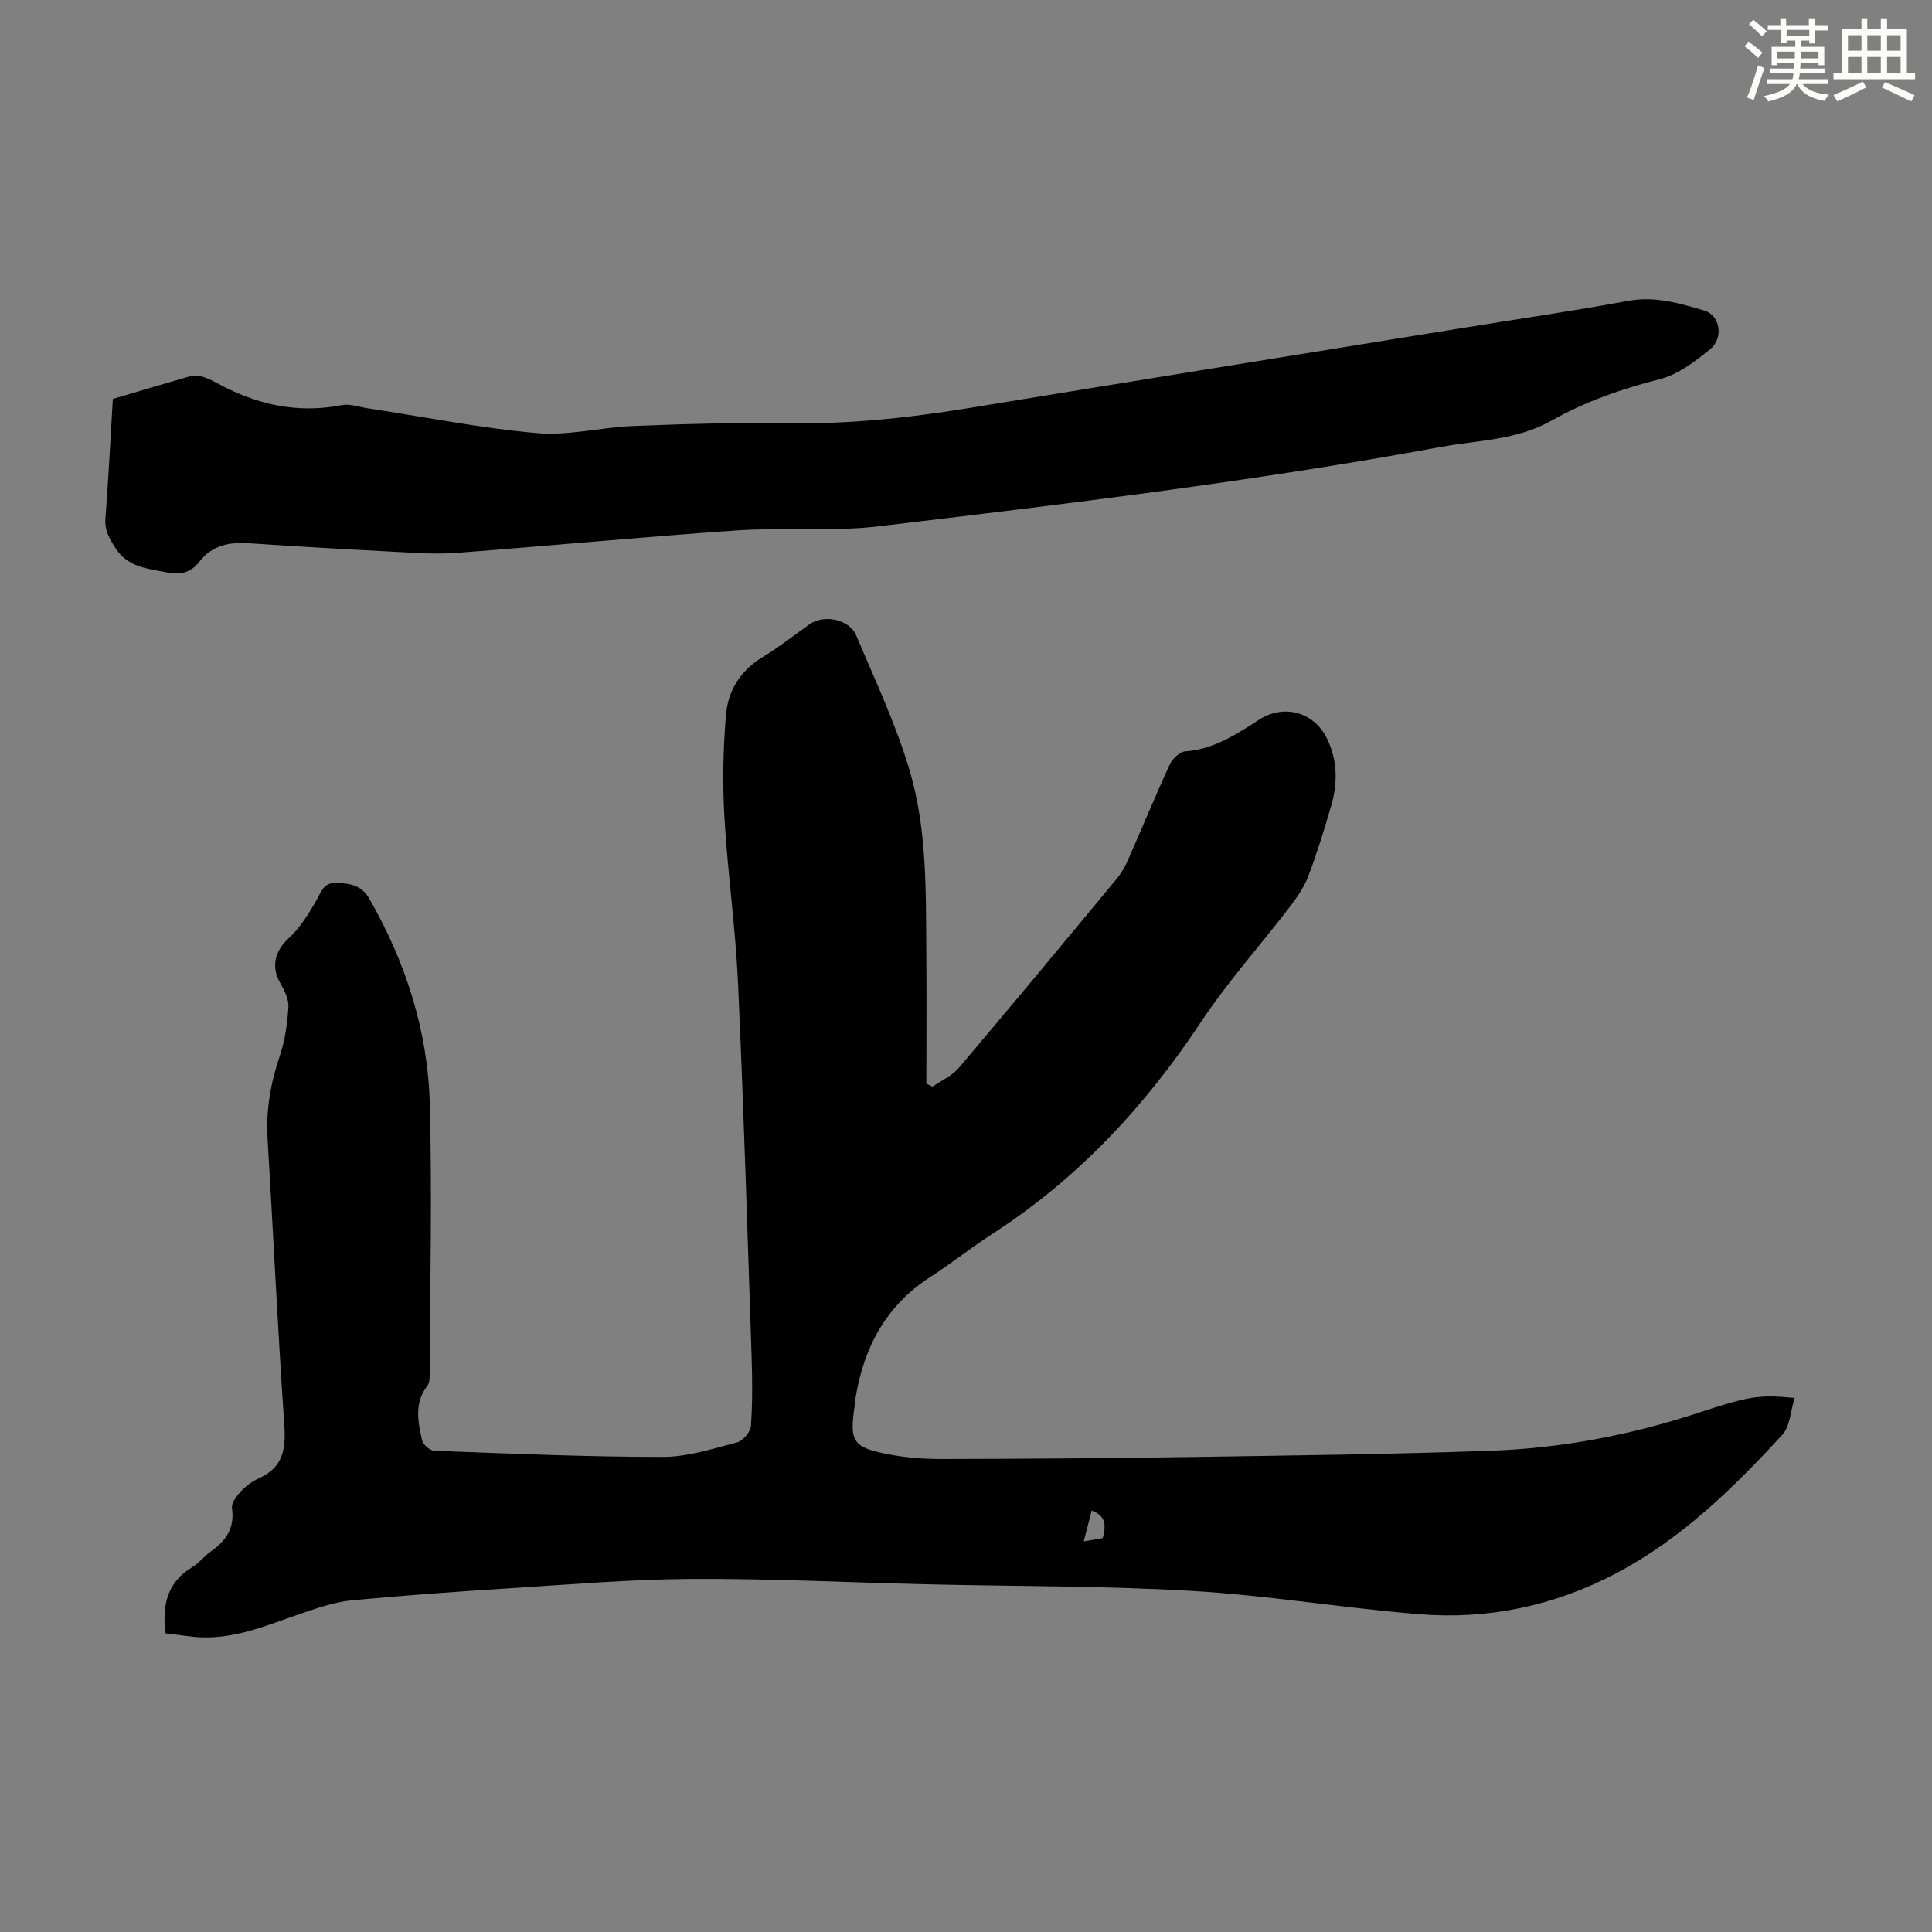
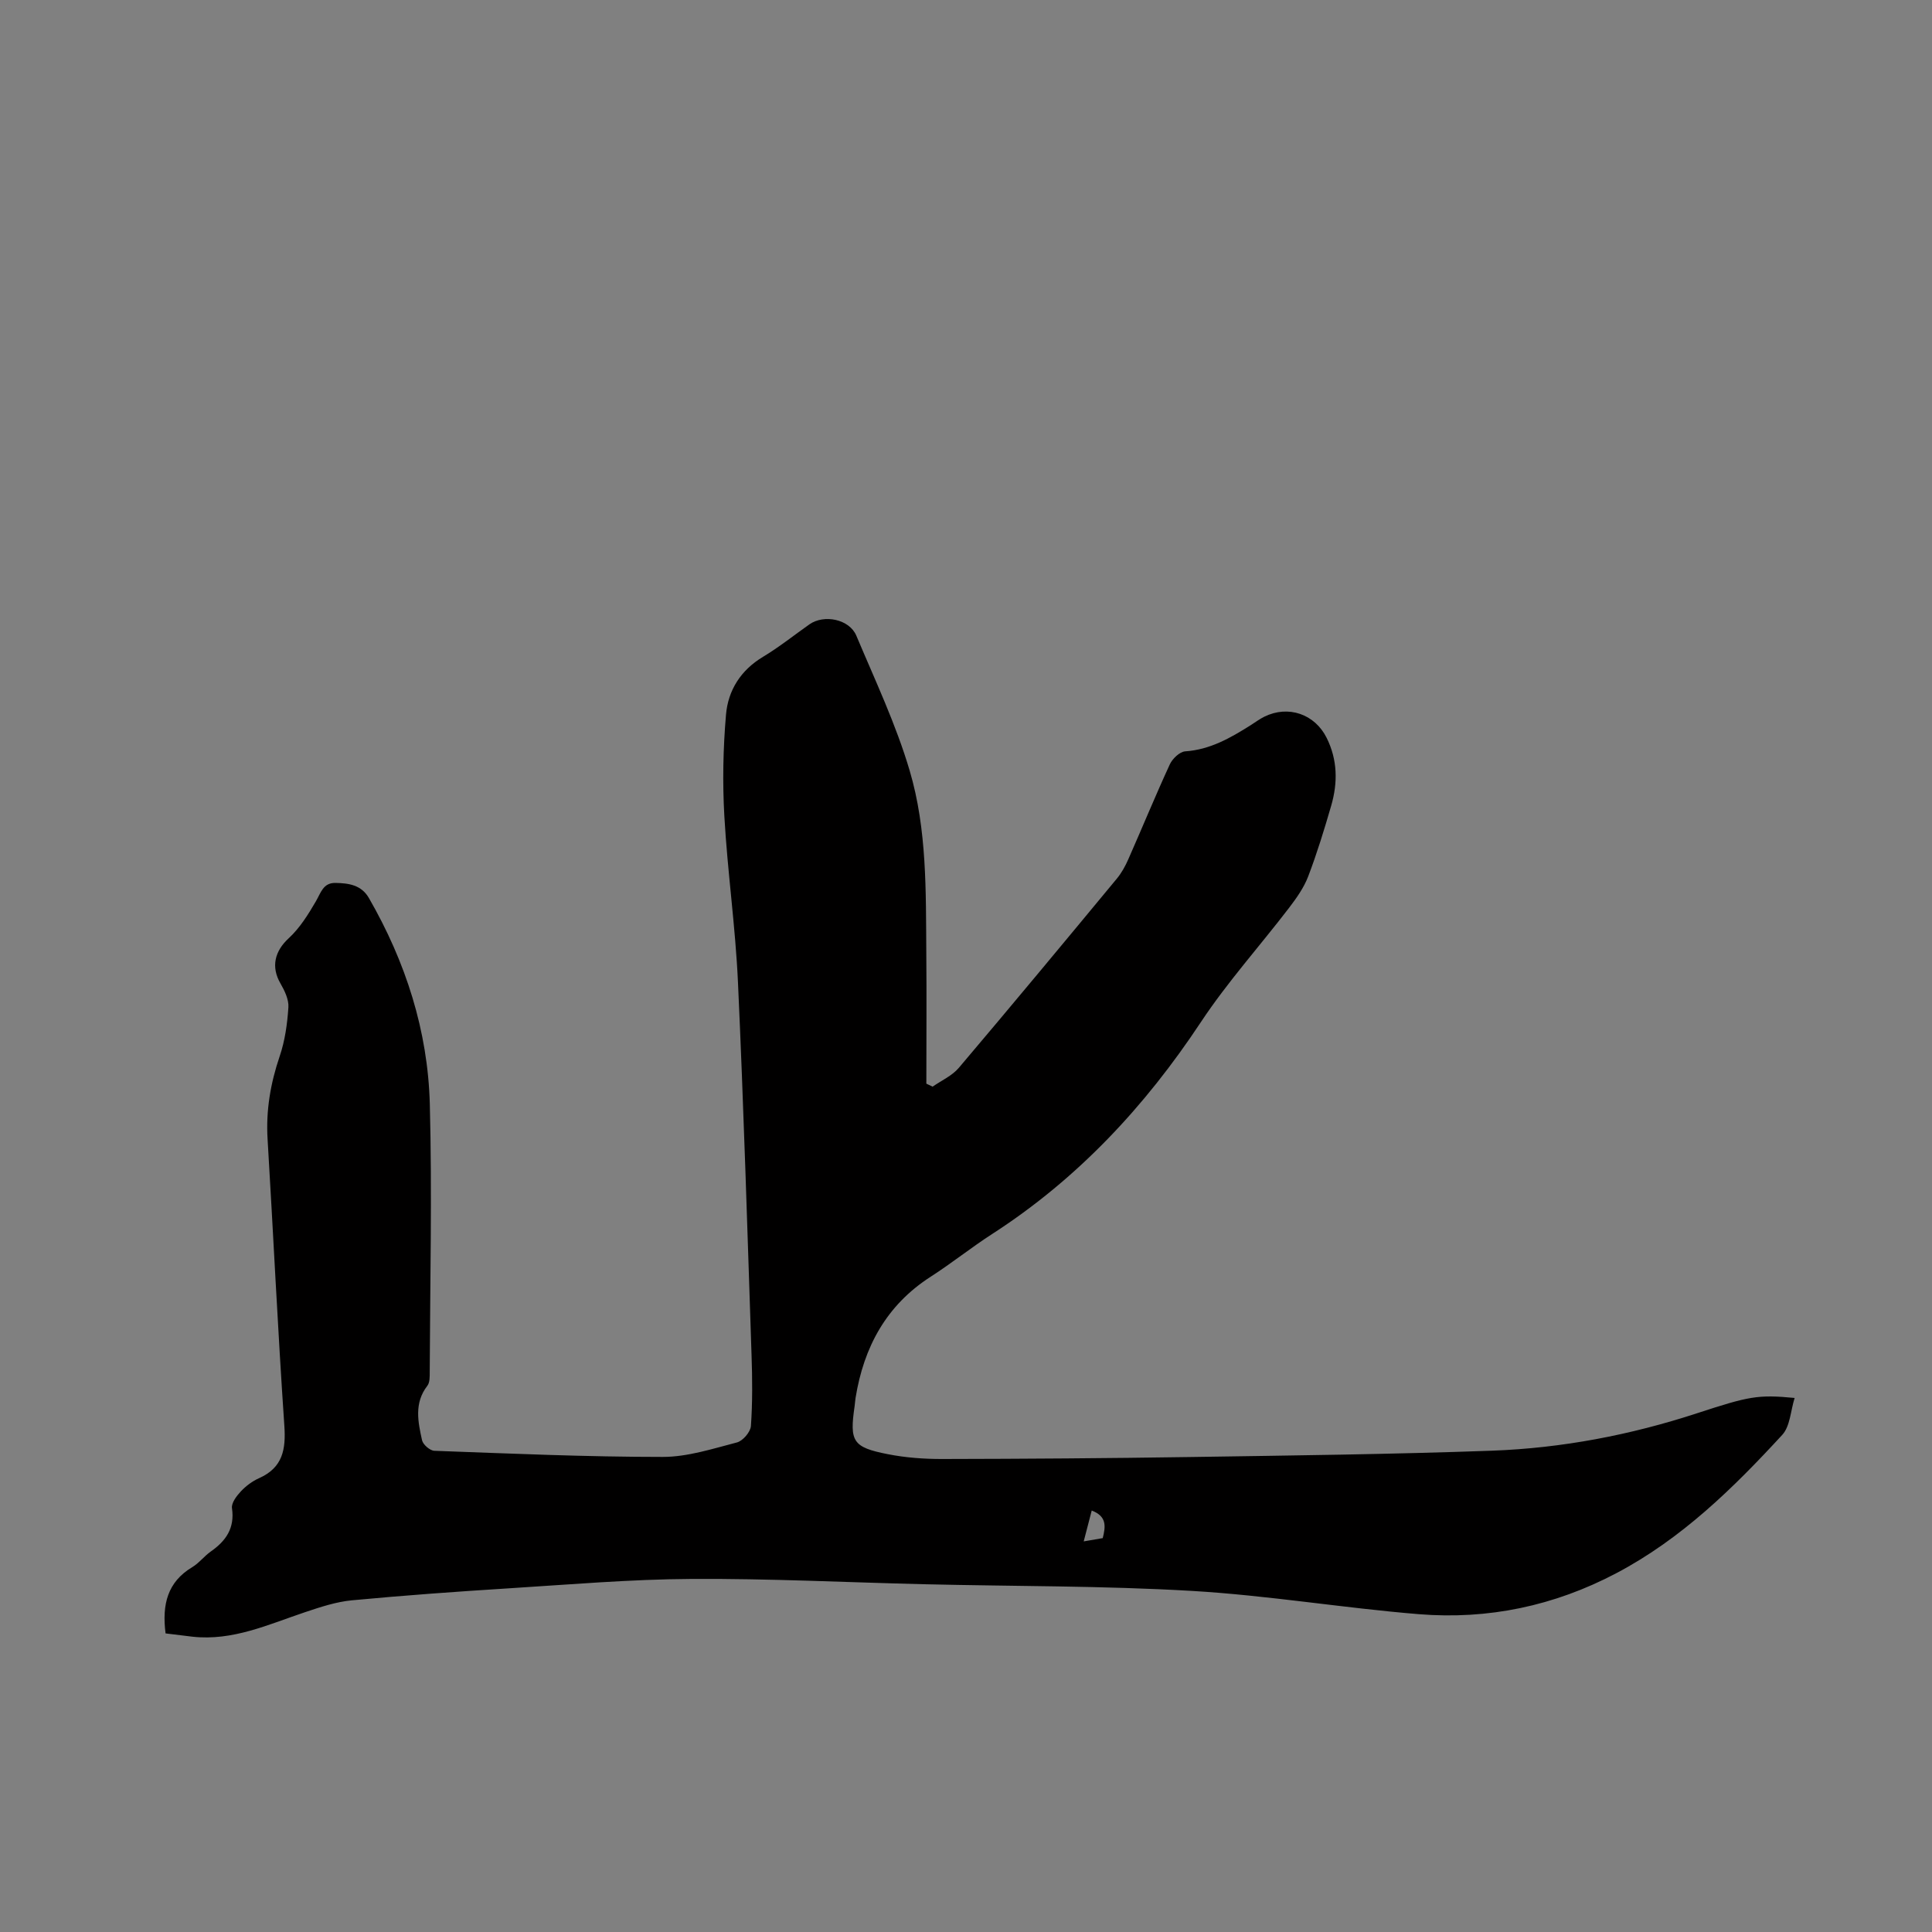
<svg xmlns="http://www.w3.org/2000/svg" enable-background="new 0 0 400 400" viewBox="0 0 400 400">
  <rect x="0" y="0" width="400" height="400" fill="#808080" stroke="none" />
  <path d="m34.28 338.18c-.77-6.01.41-10.65 5.51-13.71 1.42-.85 2.48-2.28 3.84-3.24 3.15-2.2 5-4.84 4.4-8.98-.16-1.07.95-2.53 1.84-3.48 1.05-1.12 2.39-2.12 3.79-2.74 4.88-2.19 5.55-5.93 5.21-10.86-1.35-19.77-2.28-39.56-3.47-59.34-.36-5.92.6-11.53 2.5-17.13 1.1-3.22 1.58-6.72 1.81-10.13.11-1.61-.78-3.46-1.64-4.95-2.01-3.46-1.18-6.71 1.7-9.36 2.29-2.11 4.04-4.92 5.63-7.65 1.03-1.77 1.51-3.86 4.05-3.81 2.72.05 5.36.4 6.93 3.13 7.61 13.22 12.21 27.48 12.61 42.69.48 18.45.05 36.93-.02 55.39 0 .98.04 2.22-.5 2.91-2.76 3.57-1.93 7.46-1.09 11.27.2.9 1.64 2.15 2.55 2.18 15.76.58 31.52 1.27 47.29 1.27 5.13 0 10.31-1.69 15.36-3 1.22-.32 2.8-2.16 2.89-3.4.34-4.87.3-9.79.13-14.68-.86-25.72-1.63-51.44-2.81-77.15-.52-11.49-2.17-22.93-2.82-34.41-.4-6.99-.26-14.06.34-21.03.43-5.04 3.04-9.21 7.66-11.98 3.35-2.01 6.42-4.48 9.62-6.73 3.03-2.12 8.26-1.07 9.7 2.34 3.89 9.24 8.22 18.38 11.05 27.96 3.61 12.19 3.34 25 3.44 37.65.08 9.05.01 18.1.01 27.15.43.21.87.41 1.3.62 1.83-1.28 4.03-2.25 5.42-3.89 11-12.98 21.87-26.07 32.72-39.18.98-1.18 1.75-2.59 2.37-4 2.89-6.54 5.61-13.17 8.6-19.66.54-1.17 2.04-2.61 3.18-2.69 5.16-.35 9.37-2.78 13.55-5.41.94-.6 1.85-1.28 2.84-1.77 4.96-2.44 10.44-.54 12.89 4.37 2.28 4.56 2.33 9.3.95 14.06-1.43 4.93-2.94 9.86-4.77 14.66-.89 2.33-2.43 4.49-3.96 6.5-6.05 7.9-12.76 15.36-18.24 23.63-11.59 17.51-25.55 32.49-43.26 43.91-4.32 2.79-8.35 6.03-12.68 8.81-9.22 5.93-13.87 14.59-15.57 25.13-.09.55-.11 1.11-.19 1.67-1.07 7.33-.41 8.52 6.86 9.95 3.7.73 7.55 1.01 11.33 1 17.12-.03 34.25-.15 51.37-.41 20.81-.32 41.62-.56 62.41-1.31 14.46-.53 28.65-3.24 42.44-7.75 10.77-3.52 12.57-3.9 20.21-3.17-.84 2.66-.93 5.87-2.57 7.65-10.17 11.05-20.86 21.53-34.38 28.65-12.83 6.76-26.51 9.63-40.83 8.47-15.7-1.28-31.3-3.9-47.02-4.82-18.41-1.08-36.89-.94-55.34-1.38-16.09-.38-32.19-1.2-48.28-1.1-12.62.07-25.24 1.16-37.85 1.95-10.83.68-21.65 1.46-32.45 2.48-3.26.31-6.5 1.39-9.64 2.44-7.61 2.55-15 6.01-23.35 5.09-1.84-.22-3.71-.46-5.57-.68zm190.09-19.05c1.64-.28 2.79-.48 3.94-.68.6-2.4.89-4.5-2.28-5.71-.56 2.13-1.06 4.07-1.66 6.39z" fill="#010000" />
-   <path d="m23.36 82.6c5.75-1.7 10.9-3.24 16.07-4.72.68-.19 1.51-.17 2.19.02 1.07.3 2.11.76 3.08 1.3 8.16 4.49 16.71 6.51 26.04 4.68 1.66-.33 3.52.36 5.28.63 11.7 1.78 23.34 4.12 35.1 5.16 6.57.59 13.32-1.21 20-1.47 10.39-.41 20.8-.73 31.2-.55 12.81.22 25.44-1.07 38.05-3.13 33.98-5.57 67.98-11.04 101.98-16.54 11.59-1.88 23.21-3.57 34.75-5.69 5.58-1.03 10.67.51 15.77 2.01 3.24.95 4.06 5.65 1.21 7.98-3.12 2.56-6.66 5.27-10.45 6.23-7.87 2-15.4 4.61-22.43 8.59-7.17 4.06-15.27 4.03-23.01 5.46-38.51 7.1-77.38 11.78-116.25 16.4-9.73 1.16-19.69.19-29.5.86-19.29 1.32-38.54 3.18-57.82 4.64-4.09.31-8.25.02-12.36-.19-10.28-.53-20.55-1.12-30.81-1.8-4.03-.27-7.56.44-10.17 3.82-1.74 2.25-3.83 2.81-6.75 2.22-4.05-.82-8.05-1.01-10.66-5.1-1.26-1.97-2.22-3.61-2.04-6.05.64-8.55 1.08-17.13 1.53-24.76z" fill="#010000" />
  <g fill="#fbfcfa">
-     <path d="m361.2 9.6.8-1c.9.7 1.9 1.4 2.9 2.3l-.9 1.1c-1-1-2-1.8-2.8-2.4zm.5 10.6c.9-2.1 1.6-4.3 2.3-6.7.4.2.8.4 1.3.6-.7 2.1-1.5 4.3-2.2 6.6zm.4-15.2.9-.9c1 .8 2 1.6 2.8 2.4l-1 1c-.9-.9-1.8-1.7-2.7-2.5zm12.5-1.2h1.2v1.4h2.7v1.1h-2.7v2.7h-1.2v-.6h-1.8v1.3h4.9v3.8h-1.2v-.5h-3.7c0 .4-.1.9-.1 1.2h5.1v1h-5.2c0 .5-.1.9-.2 1.2h6v1h-5.2c1.1 1.3 2.9 2 5.5 2.2-.4.4-.7.8-.9 1.3-2.9-.5-4.8-1.6-5.7-3.5h-.1c-.8 1.7-2.7 2.9-5.9 3.6-.2-.4-.6-.8-.9-1.1 2.8-.6 4.6-1.4 5.4-2.5h-4.8v-1h5.3c.1-.3.2-.7.2-1.2h-4.9v-1h5c0-.4 0-.8.1-1.2h-3.5v.5h-1.2v-3.8h4.9v-1.3h-1.8v.5h-1.2v-2.7h-2.7v-1h2.6v-1.4h1.2v1.4h4.7v-1.4zm-6.6 8.3h3.6c0-.4 0-.9 0-1.4h-3.6zm1.9-4.6h4.7v-1.3h-4.7zm6.6 3.2h-3.7v1.4h3.7z" />
-     <path d="m385.3 3.8h1.3v2.2h2.8v-2.2h1.3v2.2h4.1v9.1h1.7v1.3h-16.9v-1.3h1.7v-9.1h4.1v-2.2zm.4 13.1.7 1.2c-1.8.9-3.8 1.9-6 2.9-.2-.4-.5-.8-.8-1.3 2.3-1 4.3-1.9 6.1-2.8zm-3.1-6.4h2.8v-3.2h-2.8zm0 4.6h2.8v-3.3h-2.8zm4-4.6h2.8v-3.2h-2.8zm0 4.6h2.8v-3.3h-2.8zm3.7 1.9c2.1.9 4.1 1.8 6.1 2.7l-.7 1.3c-2.2-1.1-4.2-2-6.1-2.9zm3.2-9.7h-2.8v3.2h2.8zm-2.8 7.8h2.8v-3.3h-2.8z" />
-   </g>
+     </g>
</svg>